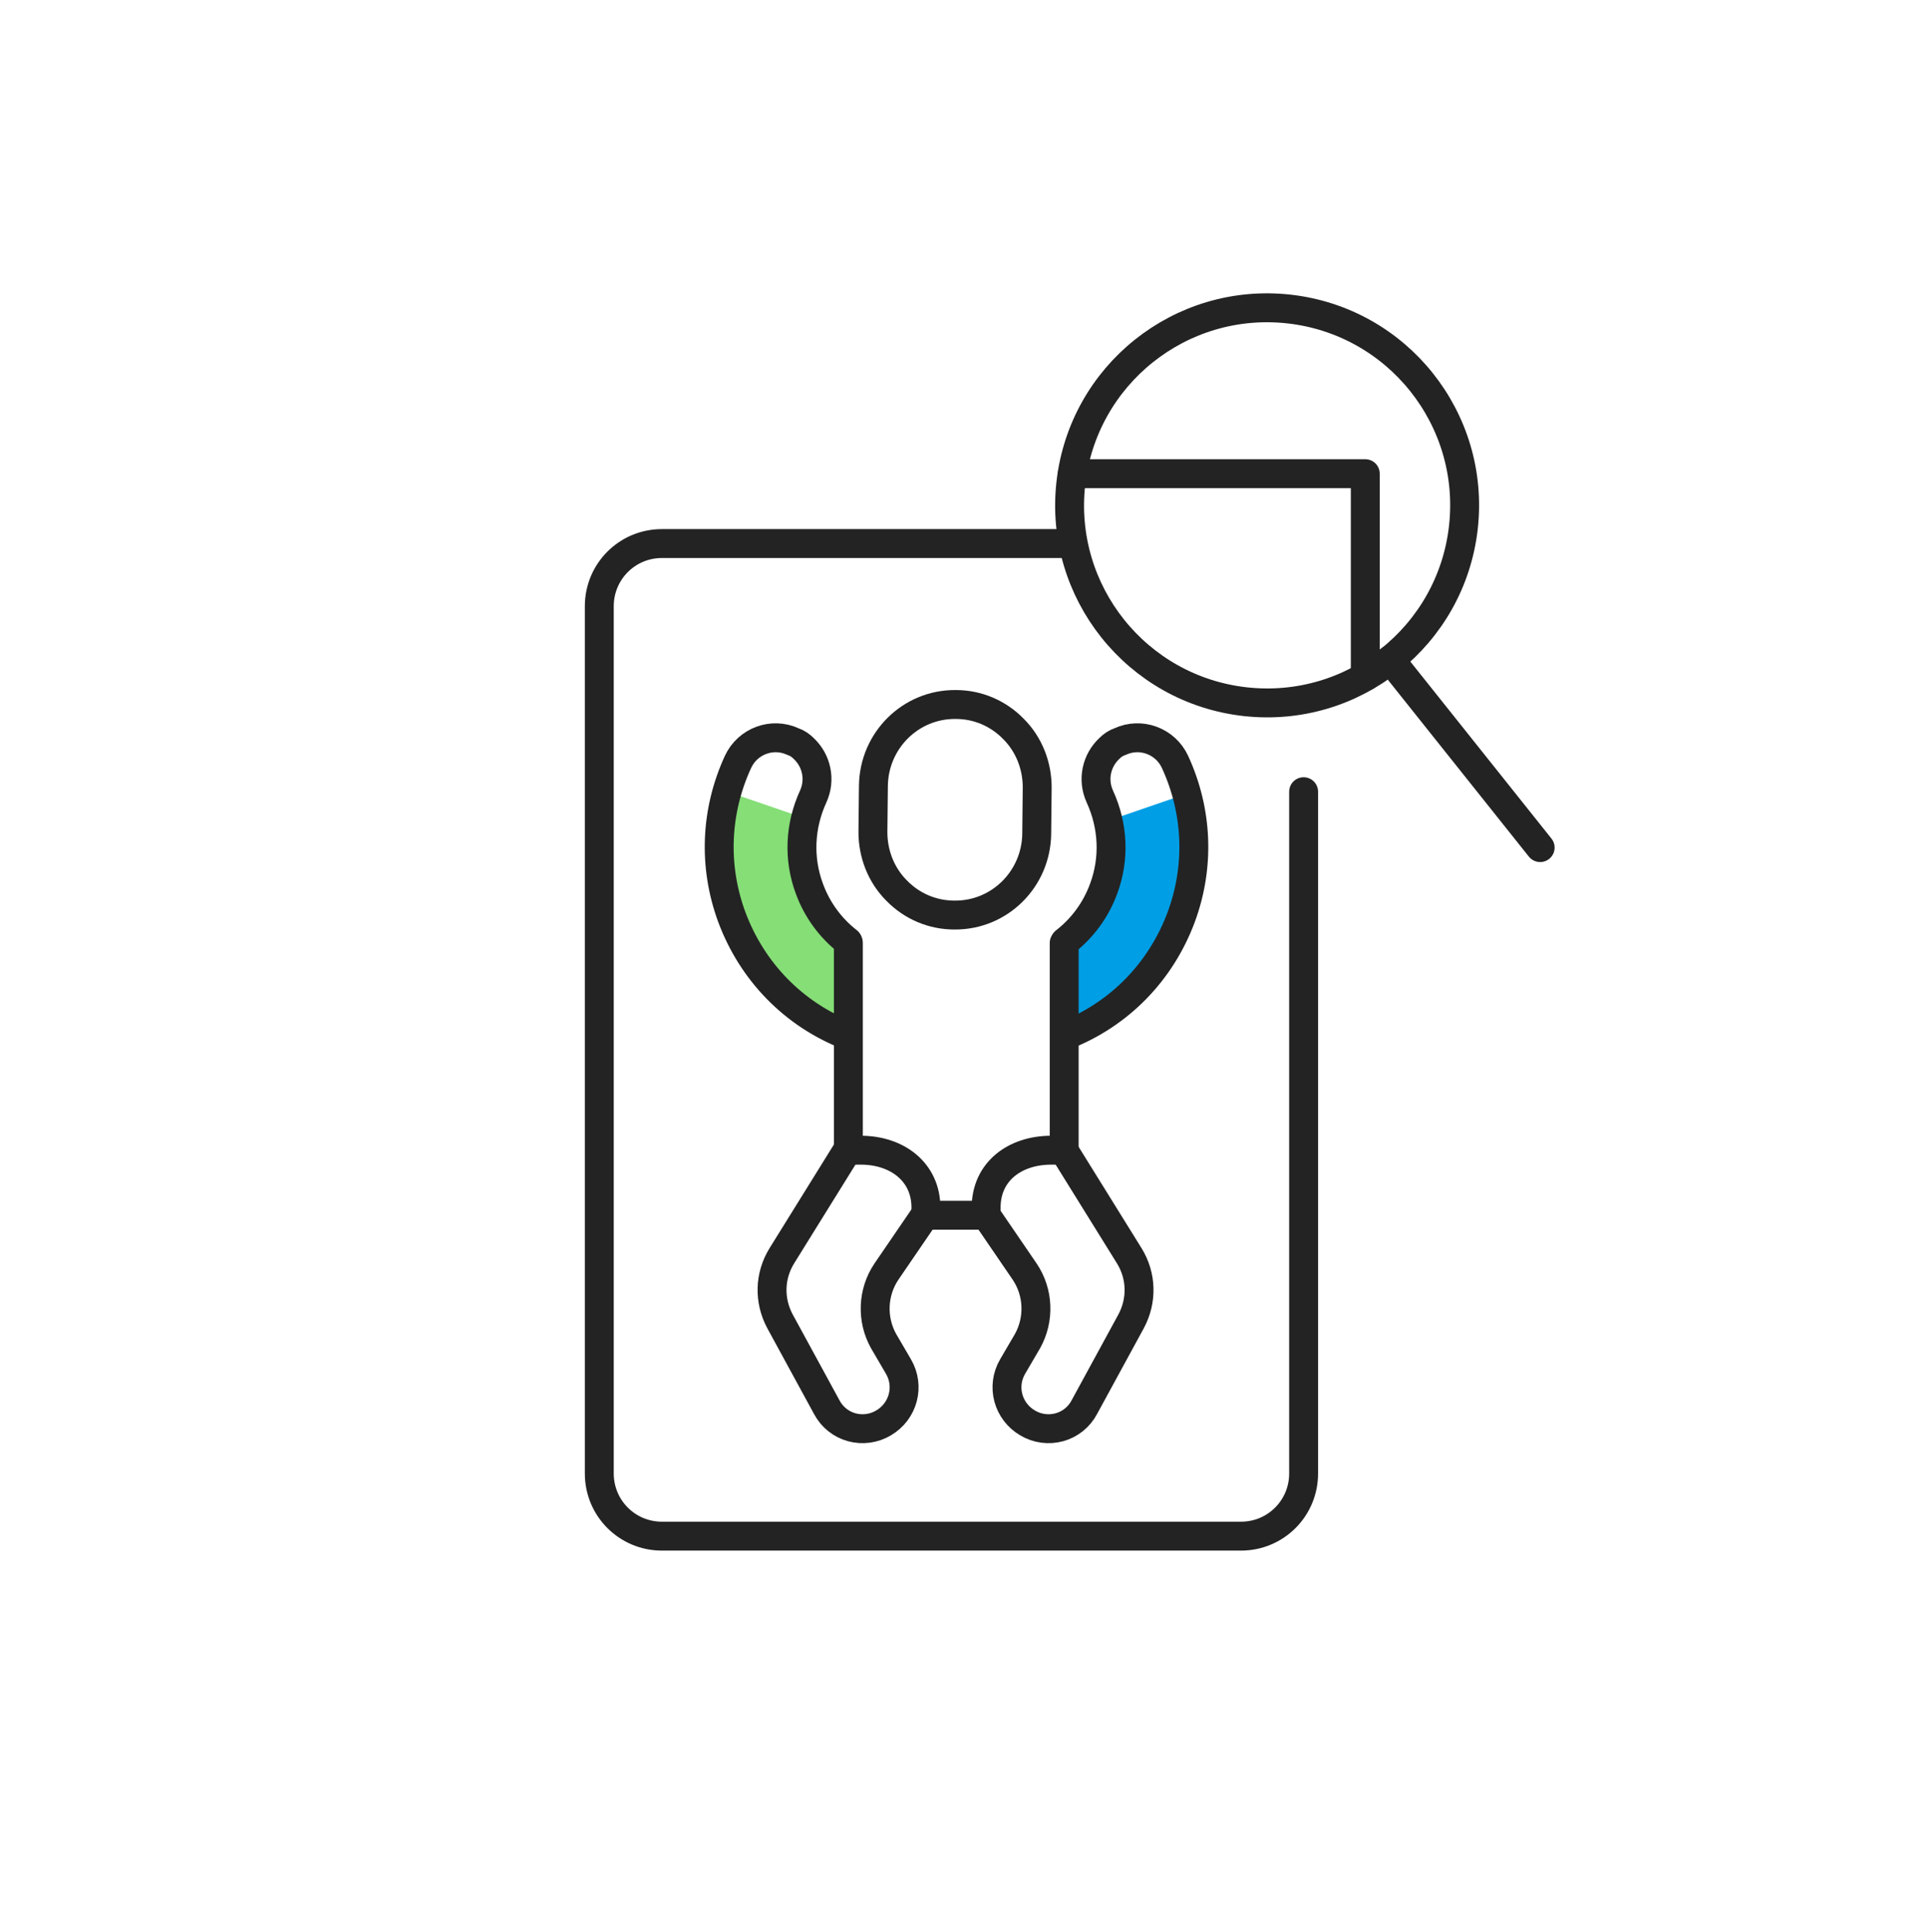
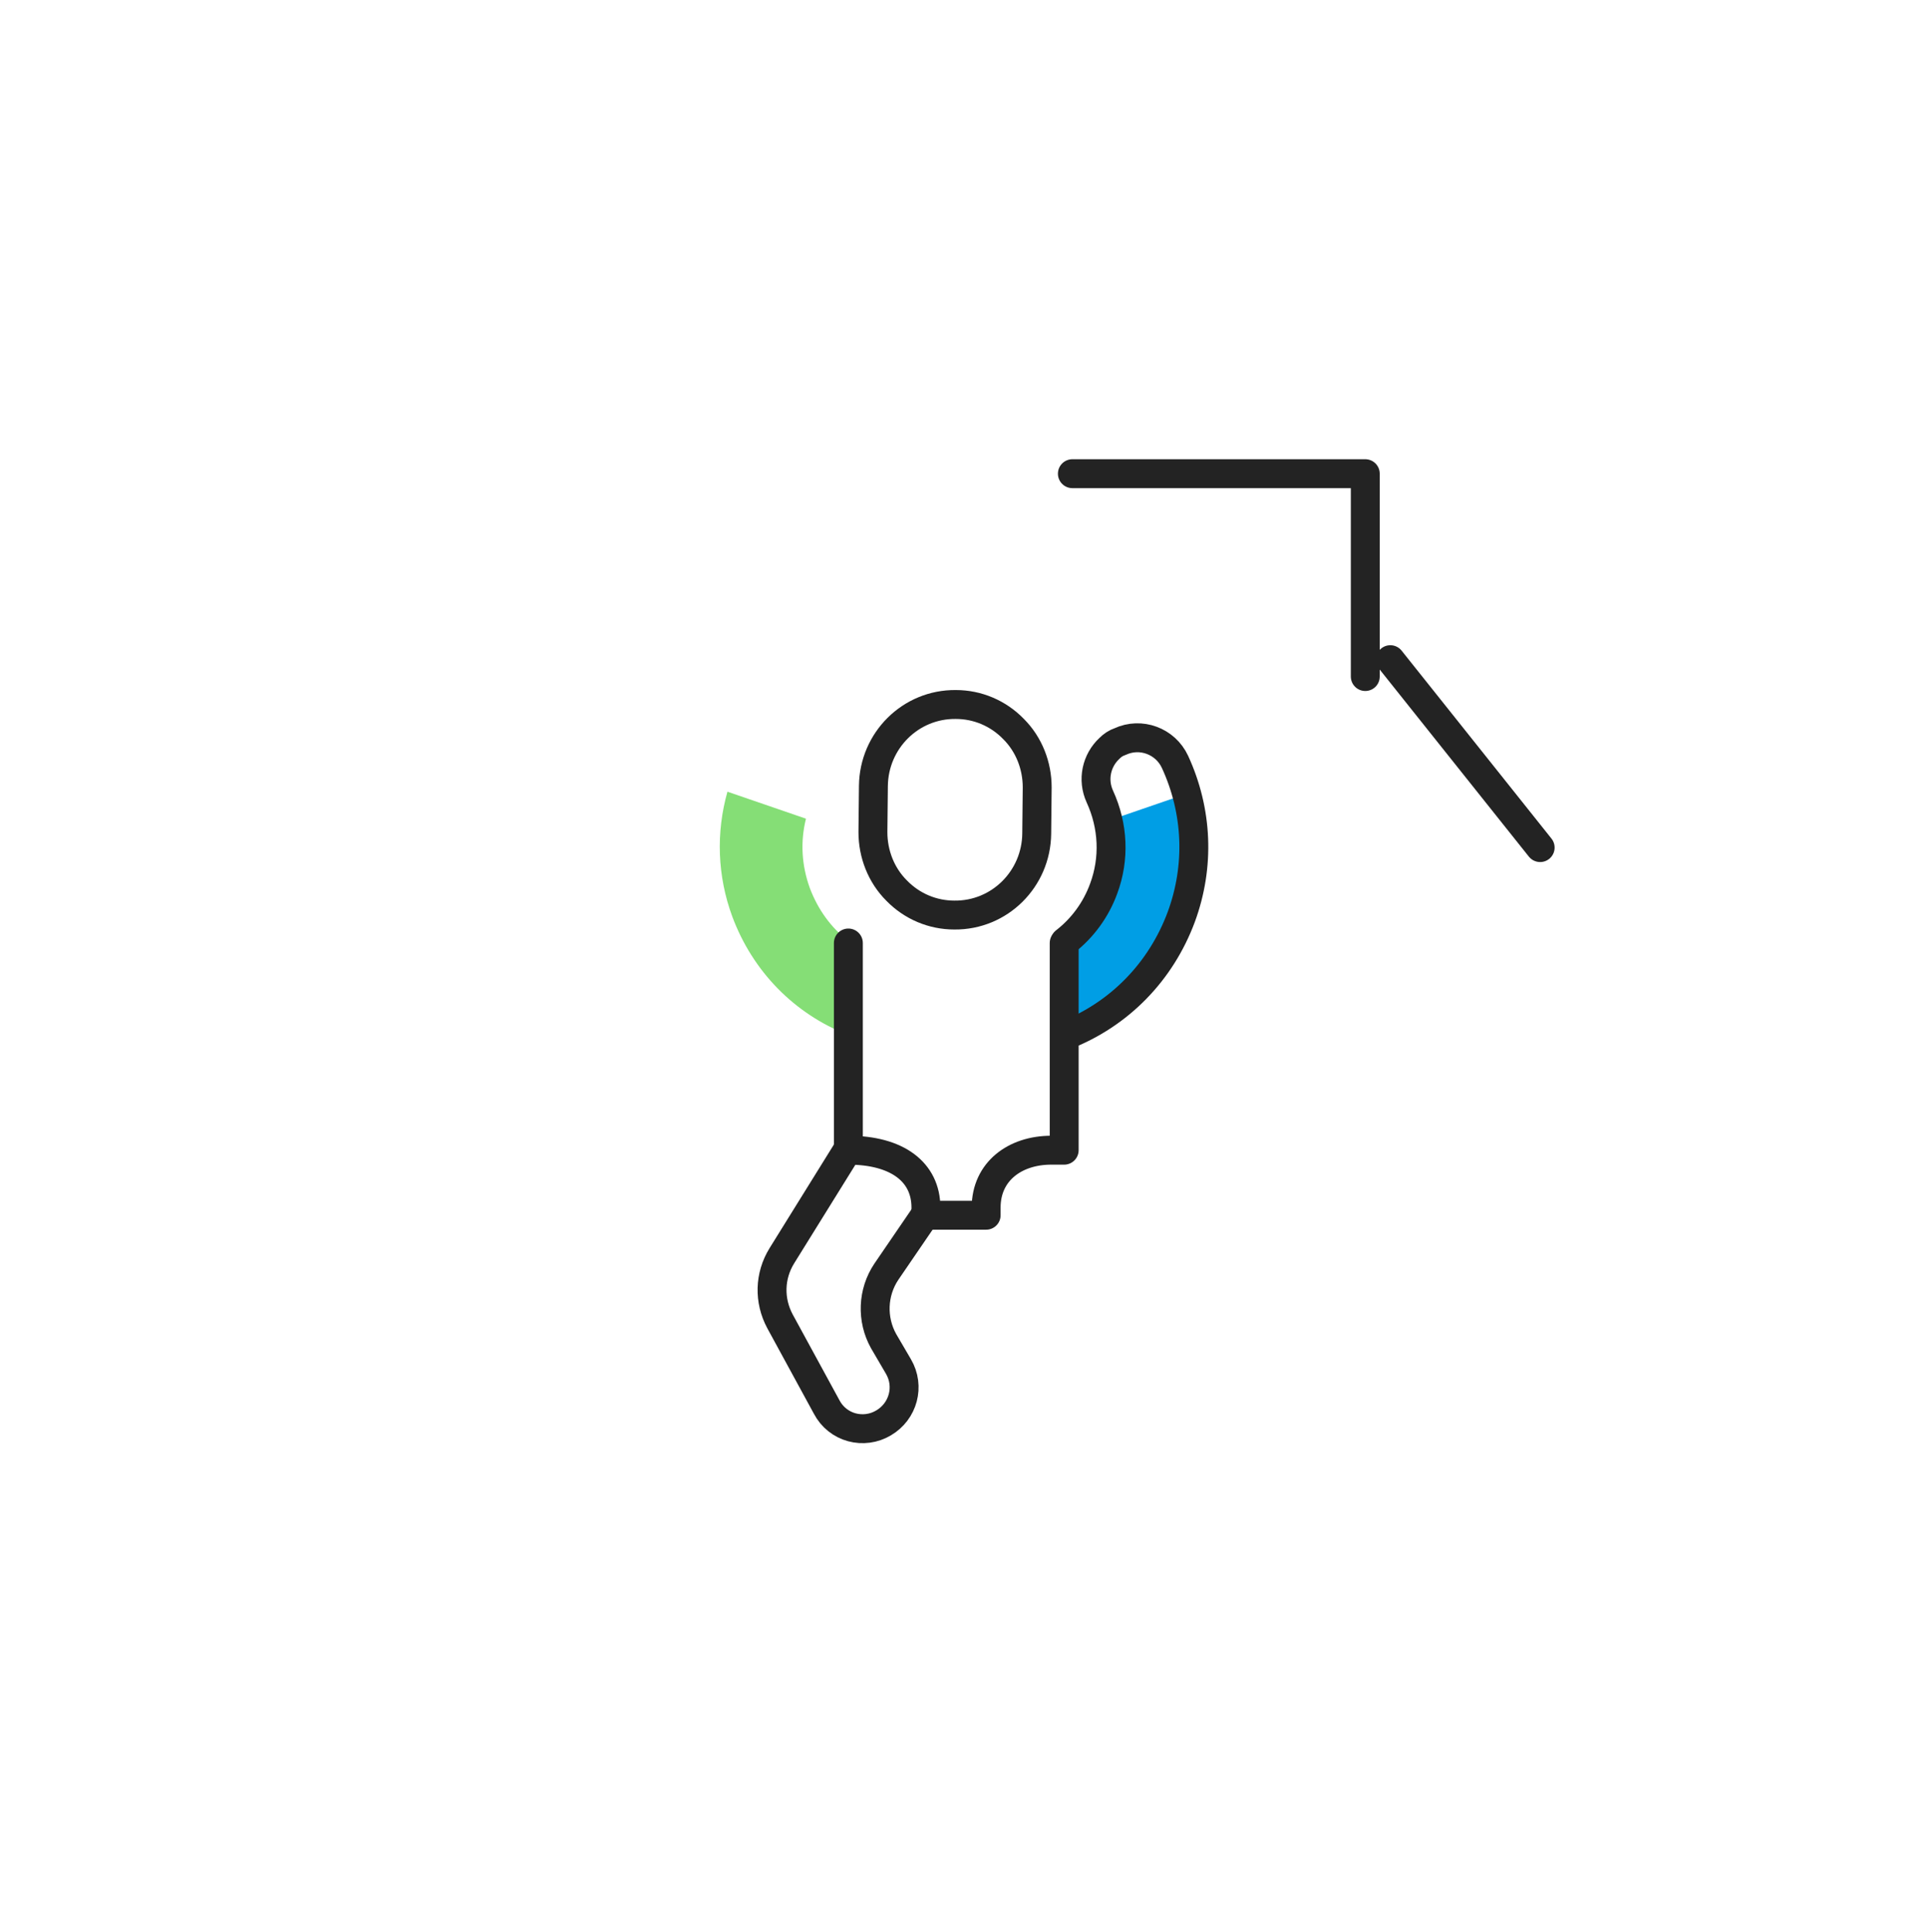
<svg xmlns="http://www.w3.org/2000/svg" width="400" height="401" viewBox="0 0 400 401" fill="none">
  <path d="M229.8 170.407C230.8 175.007 230.5 179.807 228.9 184.407C227.3 188.807 224.5 192.607 220.9 195.407V214.907C232.2 210.507 240.8 201.607 245 190.307C248 182.007 248.4 173.207 246.1 164.807L229.8 170.407Z" fill="#009EE5" />
  <path d="M221.1 195.408C224.7 192.608 227.5 188.808 229.1 184.408C231.4 178.208 231.1 171.408 228.3 165.308C226.7 161.808 227.6 157.808 230.3 155.308C230.9 154.708 231.6 154.208 232.5 153.908C236.8 151.908 241.9 153.808 243.9 158.108C248.6 168.308 249.1 179.708 245.2 190.308C241 201.608 232.4 210.508 221.1 214.908" stroke="#232323" stroke-width="6" stroke-miterlimit="10" stroke-linecap="round" stroke-linejoin="round" />
  <path d="M168.1 184.307C166.4 179.607 166.1 174.707 167.3 169.907L151 164.307C148.6 172.807 148.9 181.807 152 190.207C156.2 201.507 164.8 210.407 176.1 214.807V195.307C172.5 192.507 169.8 188.807 168.1 184.307Z" fill="#85DE76" />
-   <path d="M175.999 195.408C172.399 192.608 169.599 188.808 167.999 184.408C165.699 178.208 165.999 171.408 168.799 165.308C170.399 161.808 169.499 157.808 166.799 155.308C166.199 154.708 165.499 154.208 164.599 153.908C160.299 151.908 155.199 153.808 153.199 158.108C148.499 168.308 147.999 179.708 151.899 190.308C156.099 201.608 164.699 210.508 175.999 214.908" stroke="#232323" stroke-width="6" stroke-miterlimit="10" stroke-linecap="round" stroke-linejoin="round" />
  <path d="M215.199 173.008C215.099 182.408 207.499 190.008 198.099 189.908C193.599 189.908 189.299 188.108 186.099 184.808C182.899 181.608 181.199 177.208 181.199 172.708L181.299 163.108C181.399 153.708 188.999 146.108 198.399 146.208C202.899 146.208 207.199 148.008 210.399 151.308C213.599 154.508 215.299 158.908 215.299 163.408L215.199 173.008Z" stroke="#232323" stroke-width="6" stroke-miterlimit="10" stroke-linecap="round" stroke-linejoin="round" />
-   <path d="M176.1 195.707V238.707H178.7C186.2 238.707 192.2 243.207 192.2 250.607V252.207H204.7V250.607C204.7 243.107 210.7 238.707 218.2 238.707H220.9V195.707" stroke="#232323" stroke-width="6" stroke-miterlimit="10" stroke-linecap="round" stroke-linejoin="round" />
-   <path d="M204.699 252.207L212.699 263.907C215.599 268.207 215.799 273.807 213.299 278.307L210.199 283.607C207.799 287.707 209.199 292.907 213.299 295.307C215.299 296.507 217.699 296.807 219.899 296.207C222.099 295.607 223.999 294.107 225.099 292.007L234.799 274.207C237.099 269.907 236.999 264.807 234.399 260.607L220.799 238.707" stroke="#232323" stroke-width="6" stroke-miterlimit="10" stroke-linecap="round" stroke-linejoin="round" />
+   <path d="M176.1 195.707V238.707C186.2 238.707 192.2 243.207 192.2 250.607V252.207H204.7V250.607C204.7 243.107 210.7 238.707 218.2 238.707H220.9V195.707" stroke="#232323" stroke-width="6" stroke-miterlimit="10" stroke-linecap="round" stroke-linejoin="round" />
  <path d="M192 252.207L184 263.907C181.1 268.207 180.9 273.807 183.4 278.307L186.5 283.607C188.9 287.707 187.5 292.907 183.4 295.307C181.4 296.507 179 296.807 176.8 296.207C174.6 295.607 172.7 294.107 171.6 292.007L161.9 274.207C159.6 269.907 159.7 264.807 162.3 260.607L175.9 238.707" stroke="#232323" stroke-width="6" stroke-miterlimit="10" stroke-linecap="round" stroke-linejoin="round" />
-   <path d="M270.6 164.307V305.807C270.6 313.007 264.8 318.807 257.6 318.807H137.4C130.2 318.807 124.4 313.007 124.4 305.807V125.807C124.4 118.607 130.2 112.807 137.4 112.807H221.9" stroke="#232323" stroke-width="6" stroke-miterlimit="10" stroke-linecap="round" stroke-linejoin="round" />
-   <path d="M303.764 109.459C306.294 86.958 290.103 66.667 267.602 64.137C245.101 61.608 224.81 77.798 222.281 100.299C219.752 122.8 235.942 143.091 258.443 145.621C280.944 148.15 301.235 131.96 303.764 109.459Z" stroke="#232323" stroke-width="6" stroke-miterlimit="10" stroke-linecap="round" stroke-linejoin="round" />
  <path d="M288.6 136.906L319.7 175.906" stroke="#232323" stroke-width="6" stroke-miterlimit="10" stroke-linecap="round" stroke-linejoin="round" />
  <path d="M222.6 98.307H283.4V140.407" stroke="#232323" stroke-width="6" stroke-miterlimit="10" stroke-linecap="round" stroke-linejoin="round" />
</svg>